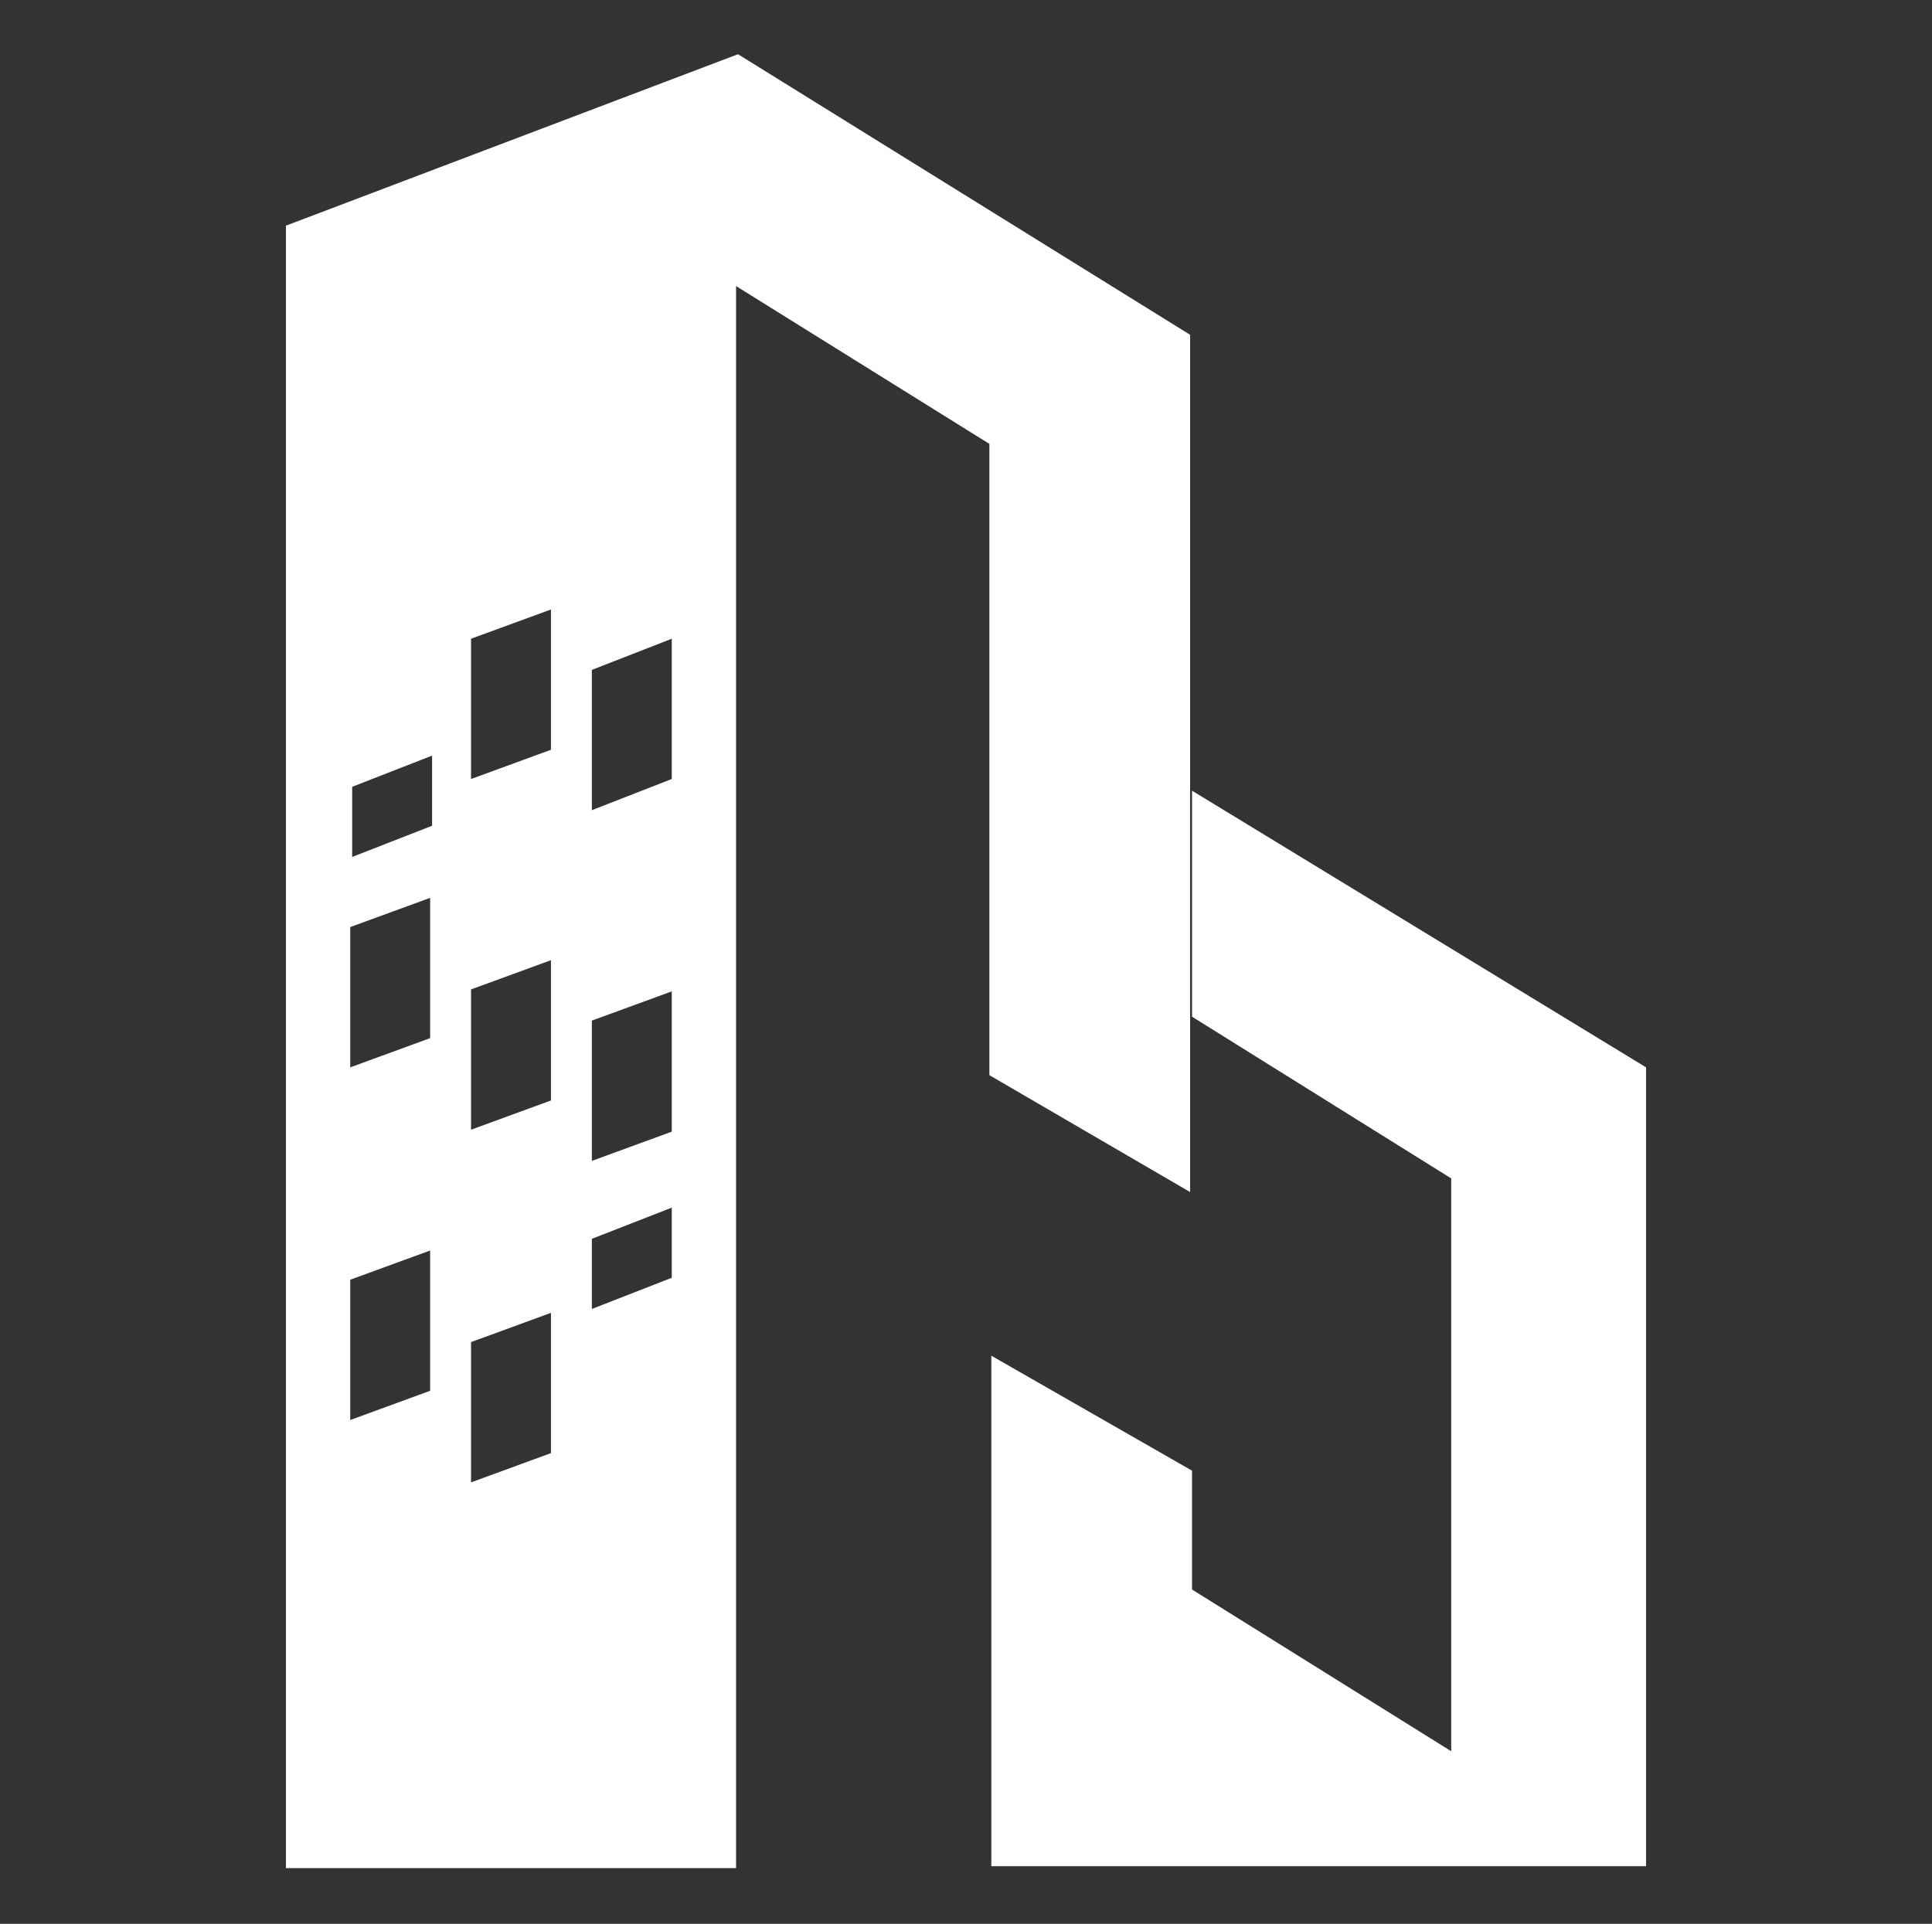
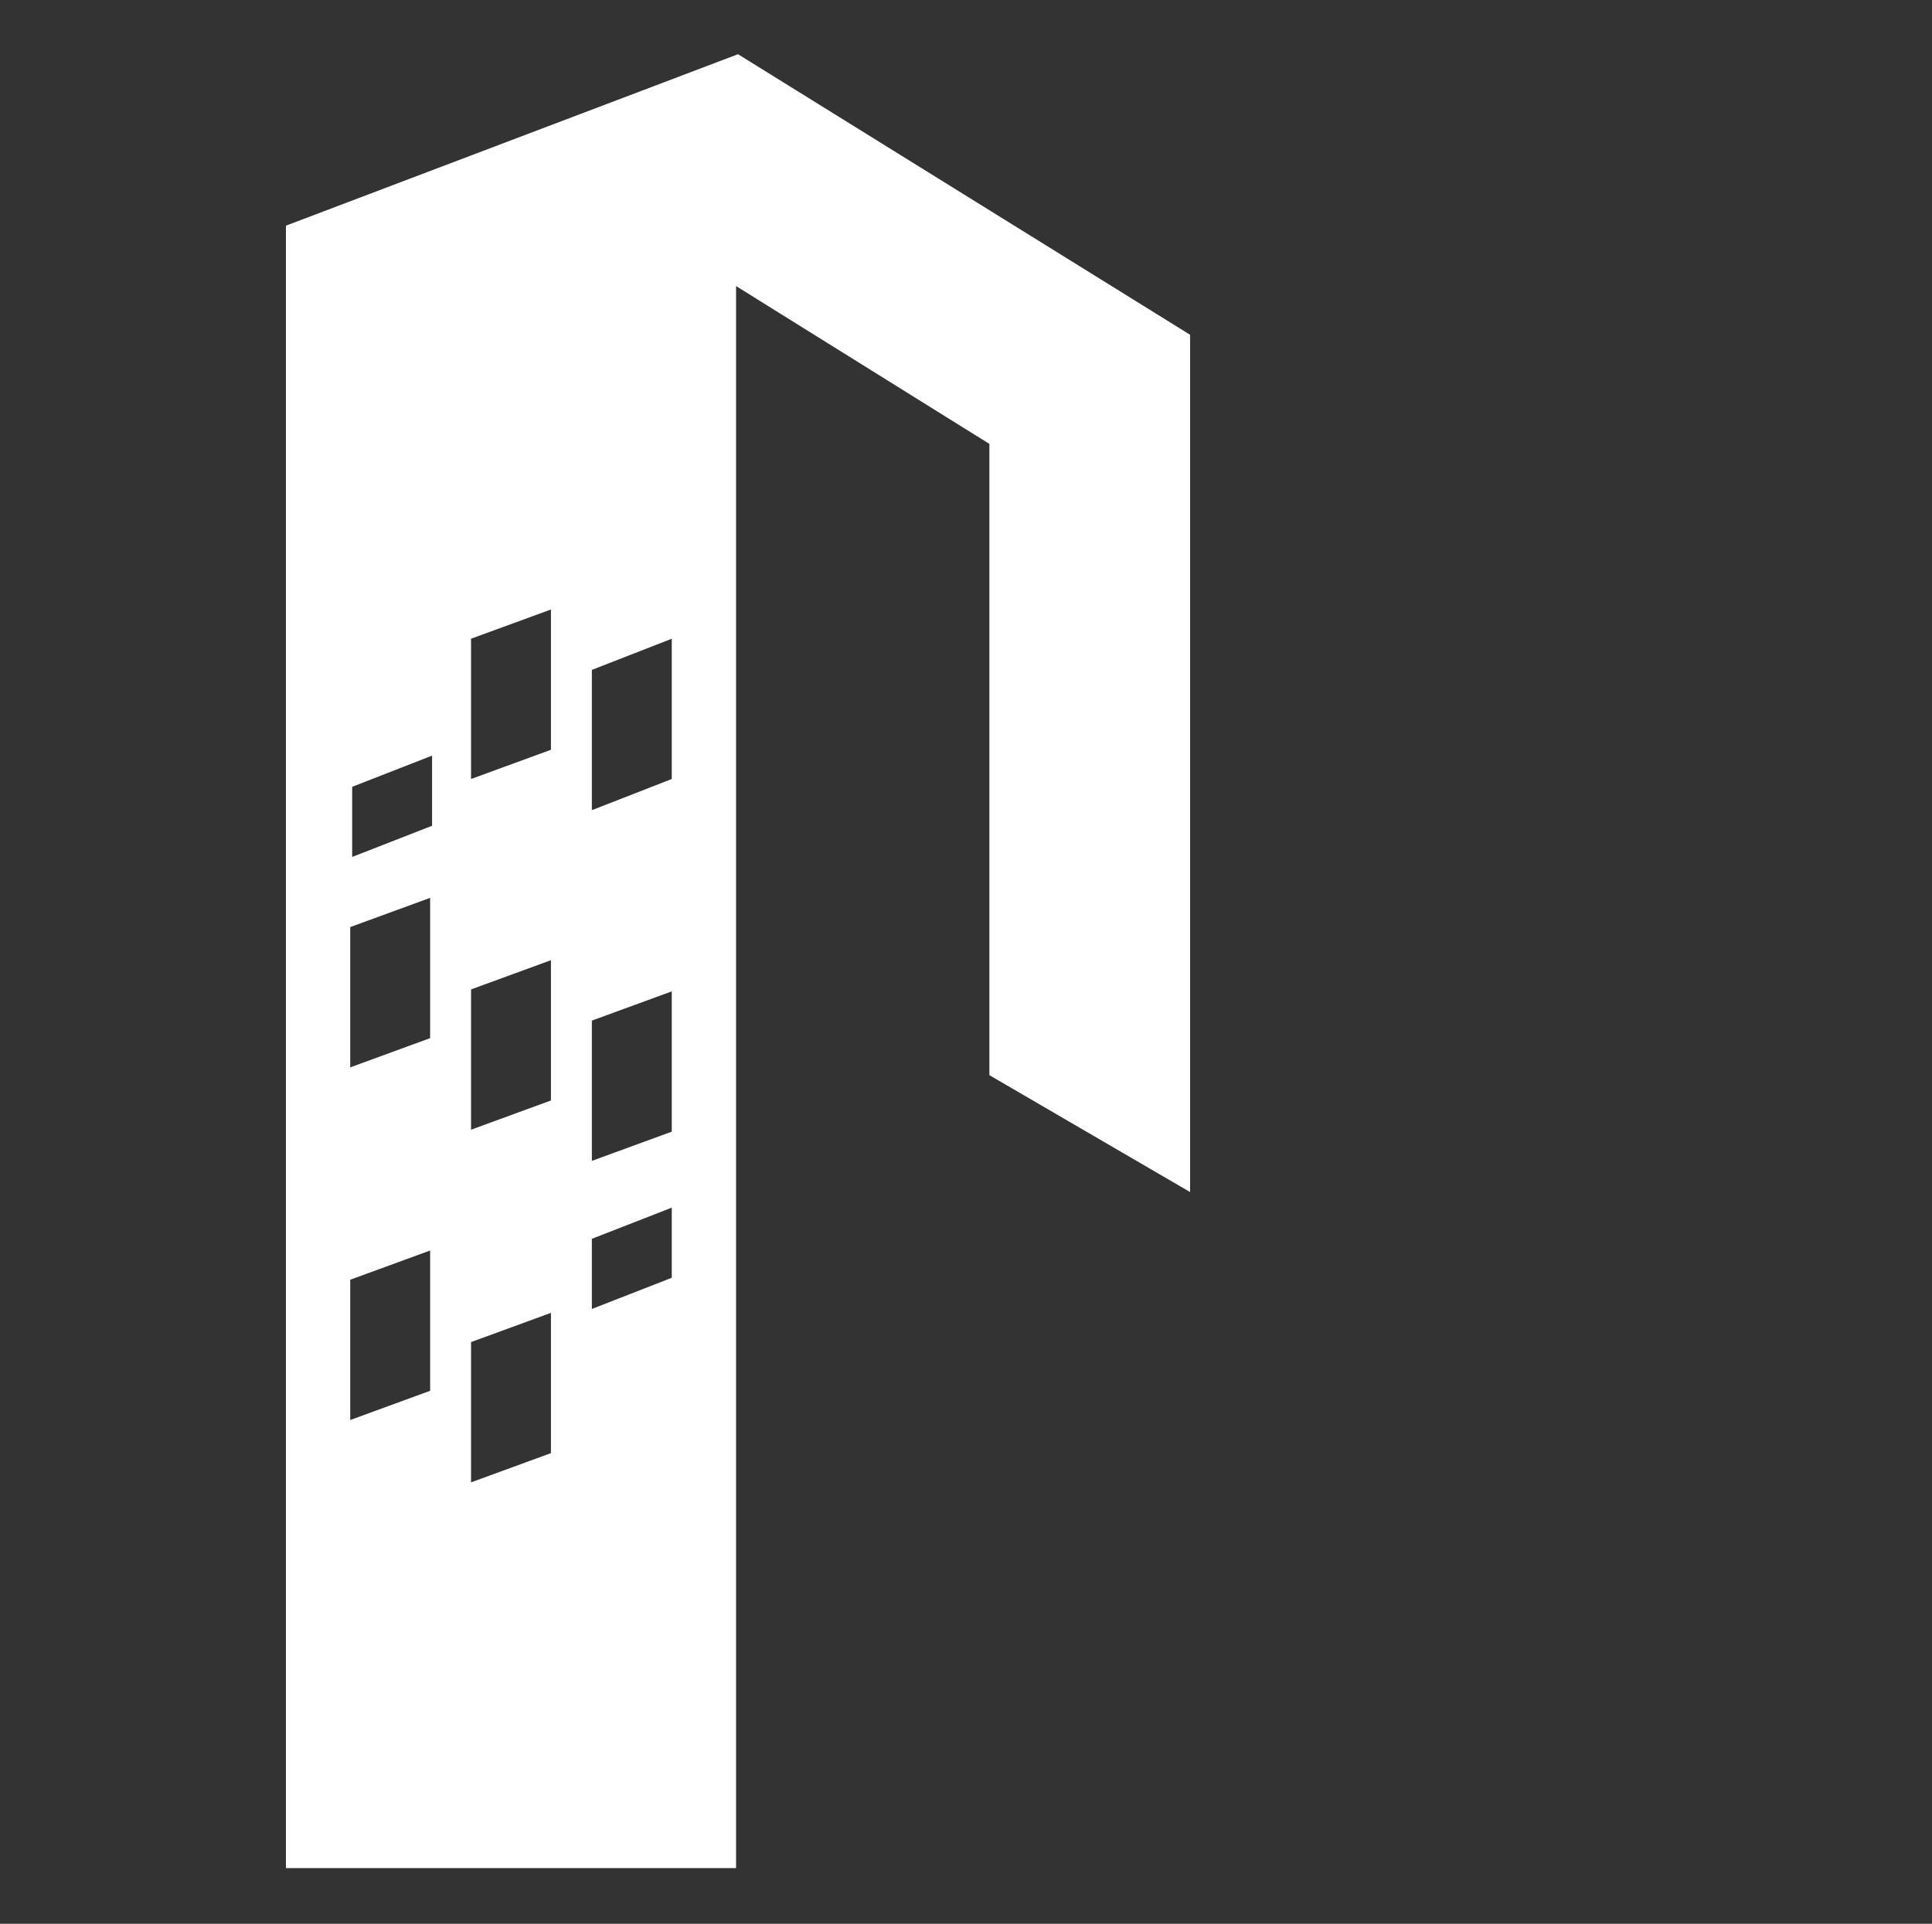
<svg xmlns="http://www.w3.org/2000/svg" width="486" height="484" viewBox="0 0 486 484" fill="none">
  <rect x="0" y="0" width="486" height="484" fill="#333333" stroke="none" />
-   <path d="M299.861 198.929V255.79L365.056 296.476V440.591L299.861 399.905V370.004L249.373 341.084V469.511H414.074V268.536L299.861 198.929Z" fill="white" />
  <path d="M185.648 13.64L71.925 56.776V470.001H185.158V71.972L248.882 111.677V270.496L299.372 299.907V84.226L185.648 13.64ZM168.983 160.695V195.988L148.884 203.831V168.538L168.983 160.695ZM168.983 249.419V284.712L148.884 292.065V256.771L168.983 249.419ZM88.102 357.259V321.965L108.199 314.613V349.906L88.102 357.259ZM88.102 268.536V233.242L108.199 225.89V261.183L88.102 268.536ZM88.592 215.596V197.949L108.69 190.106V207.752L88.592 215.596ZM118.493 372.944V337.652L138.59 330.299V365.591L118.493 372.944ZM118.493 284.221V248.928L138.59 241.575V276.869L118.493 284.221ZM118.493 195.988V160.695L138.59 153.342V188.635L118.493 195.988ZM148.884 329.318V311.671L168.983 303.829V321.476L148.884 329.318Z" fill="white" />
</svg>